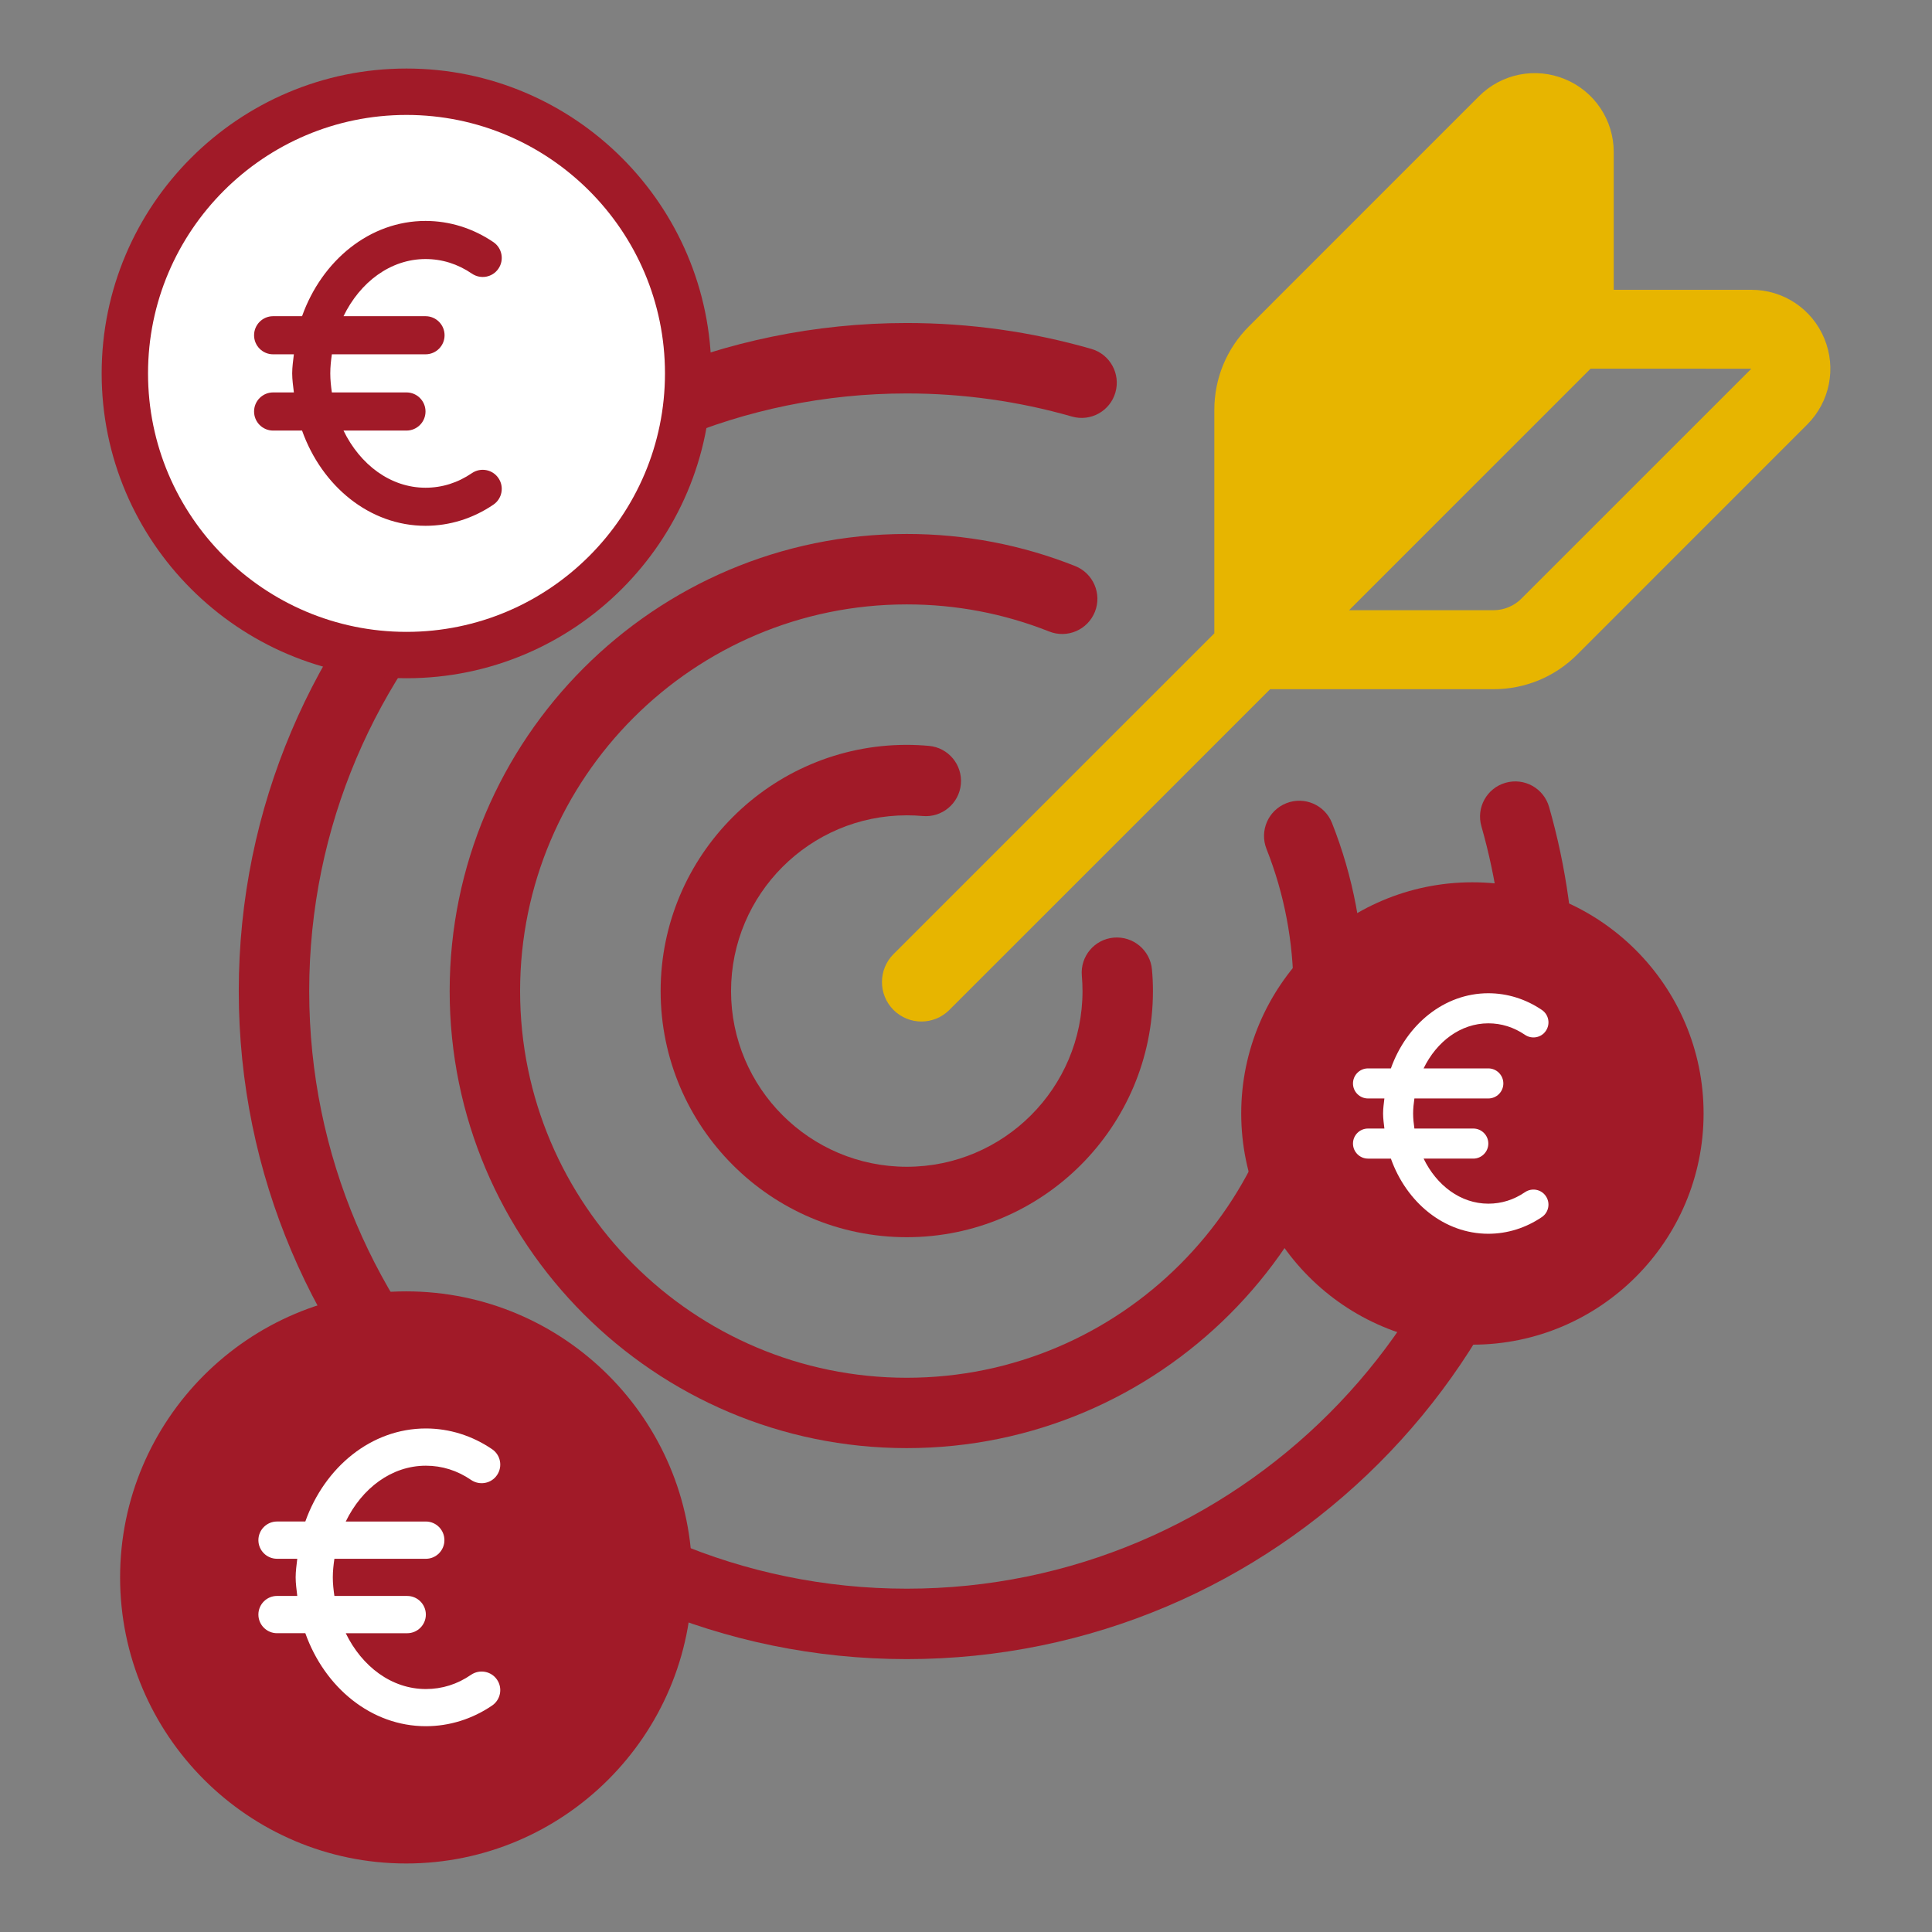
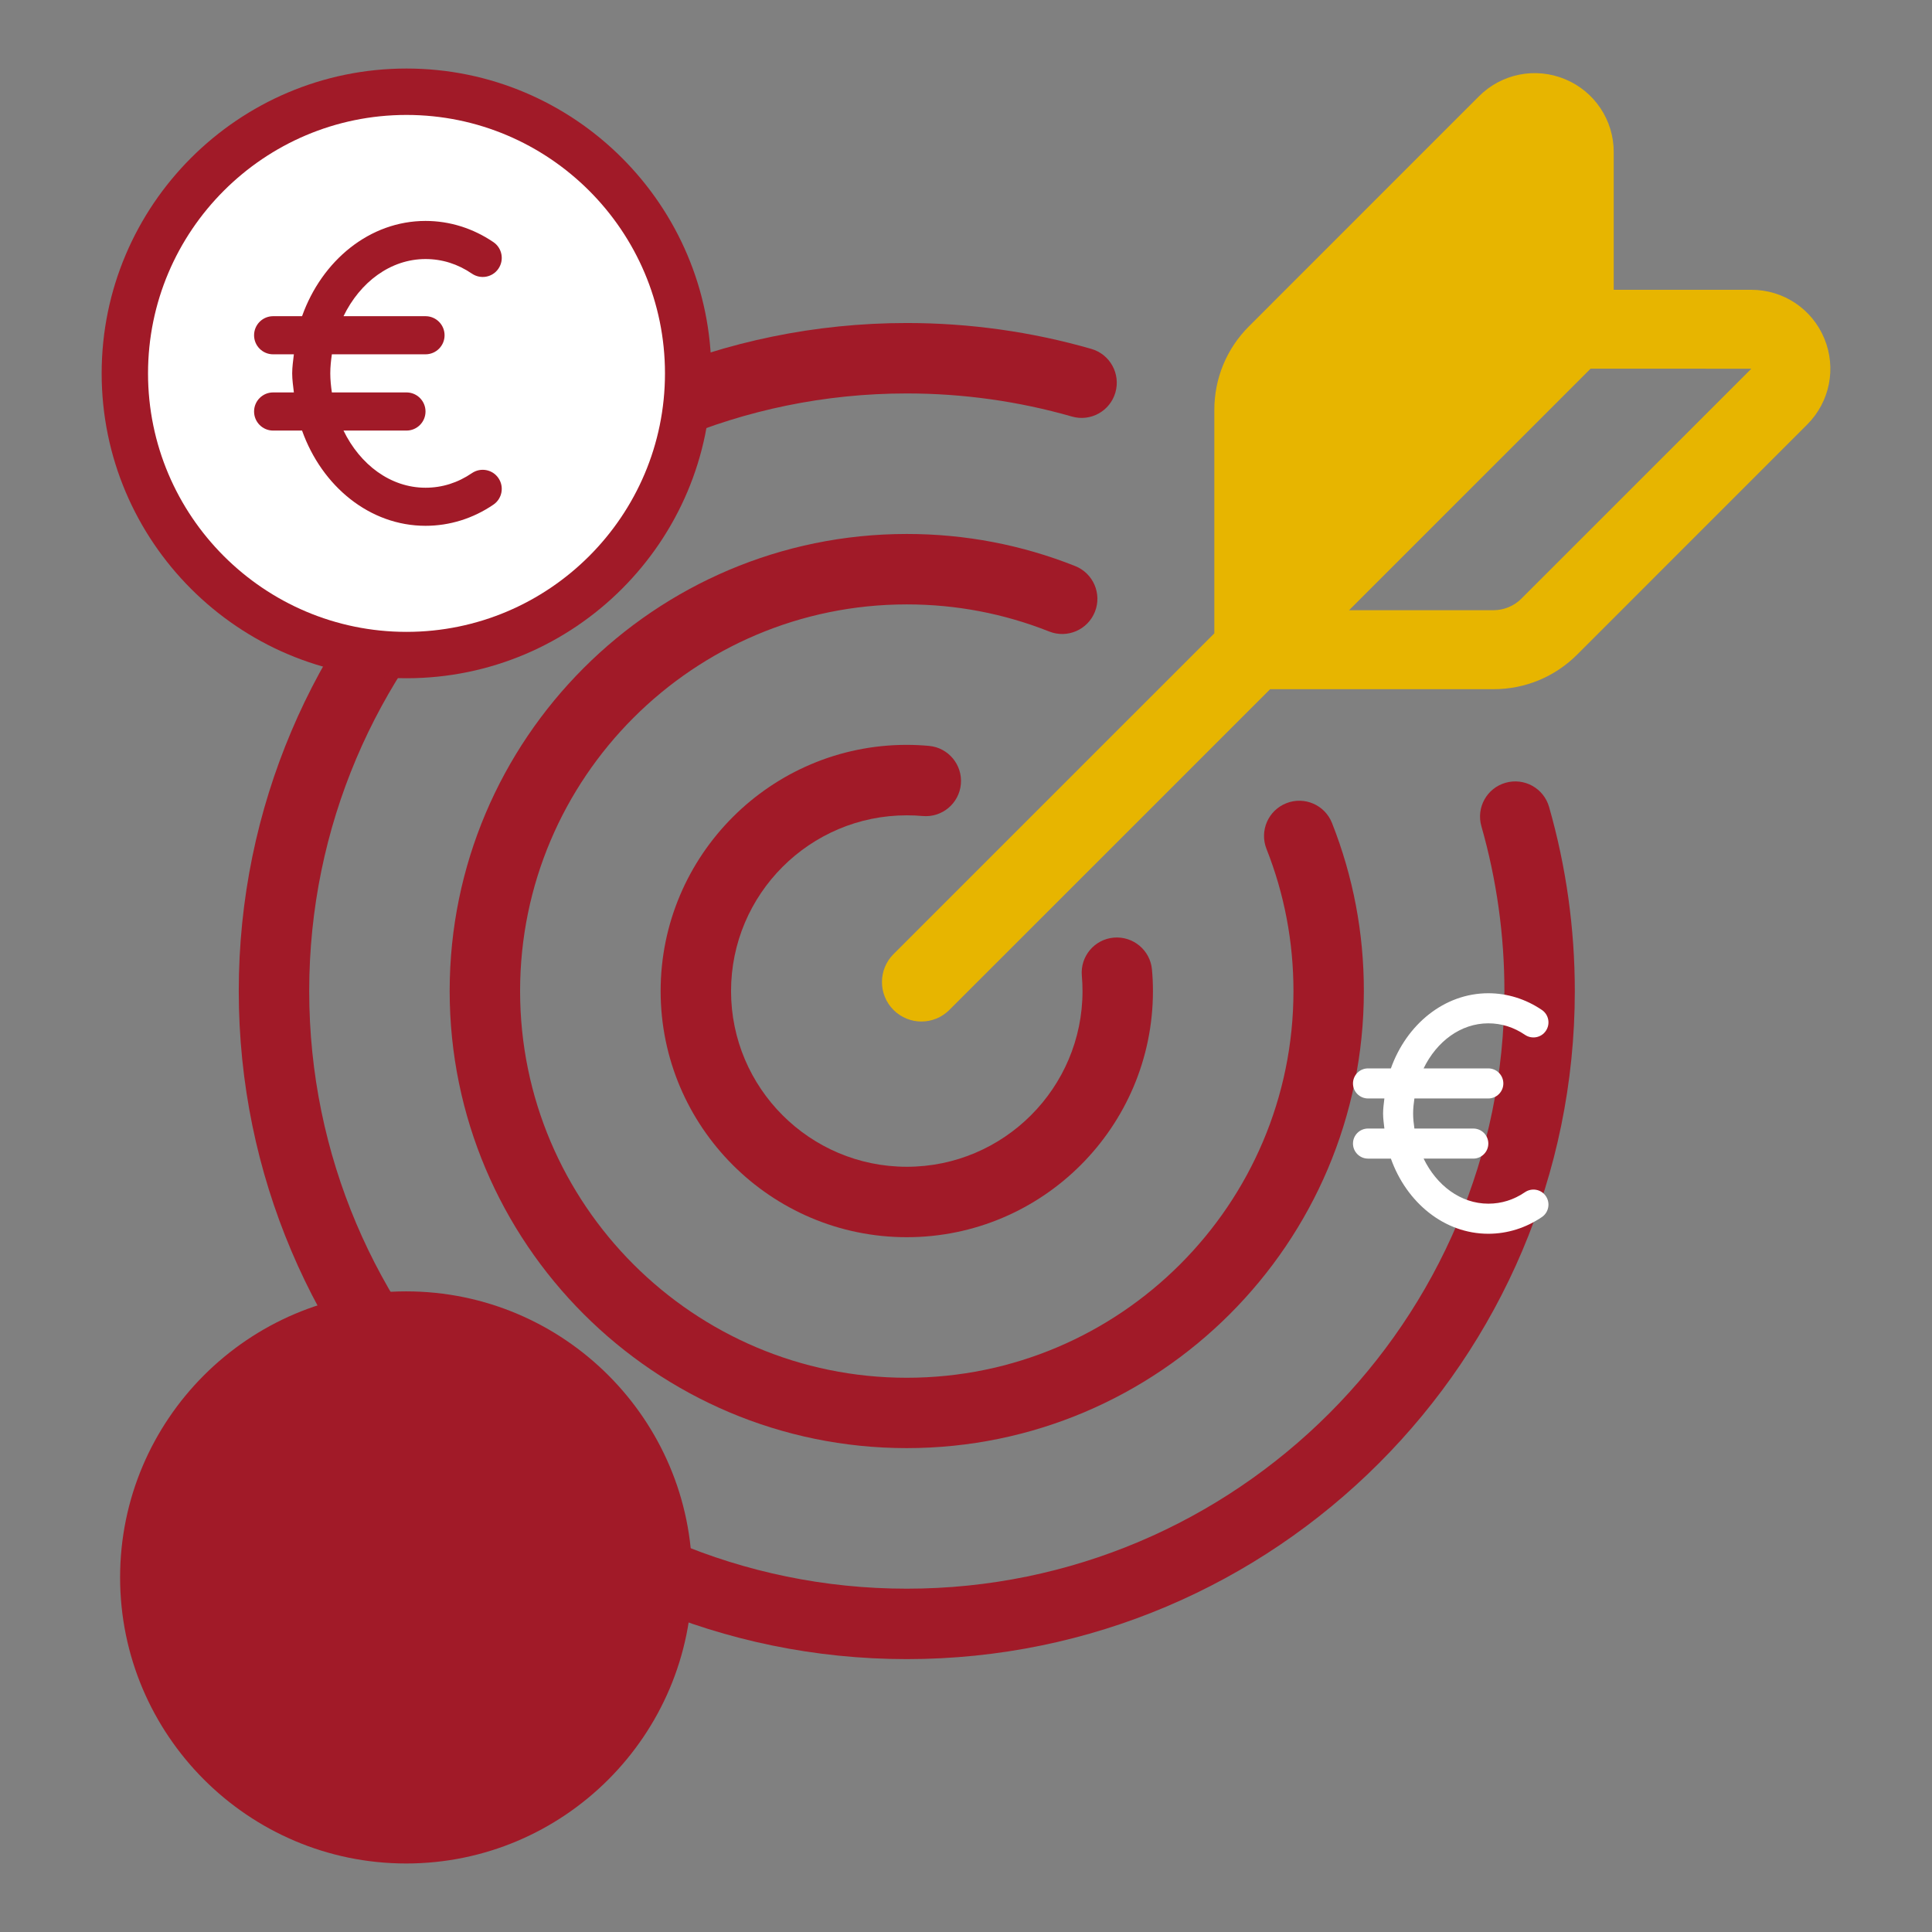
<svg xmlns="http://www.w3.org/2000/svg" id="Layer_1" x="0px" y="0px" width="110px" height="110px" viewBox="0 0 110 110" xml:space="preserve">
  <rect x="0" y="0" width="110" height="110" fill="#808080" stroke="none" />
  <g>
    <g>
      <g>
        <path fill="#A11A28" d="M75.839,46.859c-0.407-1.031-1.572-1.535-2.601-1.127c-1.031,0.406-1.536,1.57-1.13,2.6     c1.021,2.578,1.536,5.301,1.536,8.096c0,12.139-9.876,22.016-22.016,22.016s-22.016-9.877-22.016-22.016     c0-12.141,9.876-22.016,22.016-22.016c2.806,0,5.531,0.521,8.107,1.543c1.029,0.41,2.194-0.092,2.604-1.121     c0.41-1.027-0.093-2.193-1.121-2.604c-3.049-1.213-6.275-1.828-9.591-1.828c-14.351,0-26.025,11.676-26.025,26.023     c0,14.352,11.674,26.025,26.025,26.025s26.025-11.674,26.025-26.023C77.655,53.124,77.044,49.907,75.839,46.859z" />
      </g>
    </g>
    <g>
      <g>
        <path fill="#A11A28" d="M88.198,45.943c-0.305-1.064-1.412-1.68-2.478-1.375c-1.066,0.303-1.681,1.414-1.375,2.477     c0.866,3.039,1.31,6.195,1.31,9.381c0,18.762-15.264,34.027-34.025,34.027c-18.761,0-34.025-15.264-34.025-34.027     c0-18.762,15.265-34.025,34.025-34.025c3.194,0,6.357,0.443,9.396,1.314c1.065,0.309,2.176-0.307,2.481-1.371     s-0.311-2.176-1.374-2.48c-3.4-0.977-6.935-1.473-10.504-1.473c-20.972,0-38.035,17.064-38.035,38.035     c0,20.975,17.063,38.037,38.035,38.037c20.973,0,38.034-17.062,38.034-38.037C89.663,52.865,89.17,49.339,88.198,45.943z" />
      </g>
    </g>
    <g>
      <g>
        <path fill="#A11A28" d="M65.588,55.202c-0.098-1.102-1.072-1.912-2.175-1.818c-1.103,0.098-1.917,1.07-1.817,2.174     c0.024,0.287,0.038,0.578,0.038,0.869c0,5.516-4.487,10.004-10.005,10.004s-10.006-4.488-10.006-10.004     c0-5.518,4.488-10.006,10.006-10.006c0.309,0,0.611,0.012,0.898,0.039c1.104,0.102,2.079-0.709,2.181-1.812     c0.101-1.102-0.711-2.08-1.813-2.18c-0.408-0.037-0.835-0.059-1.266-0.059c-7.728,0-14.015,6.287-14.015,14.016     s6.287,14.016,14.015,14.016s14.015-6.287,14.015-14.016C65.644,56.019,65.626,55.607,65.588,55.202z" />
      </g>
    </g>
    <g>
      <g>
        <path fill="#E7B500" d="M103.869,19.273c-0.7-1.688-2.33-2.773-4.154-2.773h-7.836V8.661c0-1.826-1.09-3.457-2.776-4.154     c-1.685-0.697-3.608-0.314-4.897,0.975L71.113,18.577c-1.273,1.27-1.974,2.963-1.974,4.764V36.06L50.873,54.323     c-0.877,0.879-0.877,2.303,0,3.18c0.438,0.438,1.014,0.658,1.589,0.658s1.15-0.221,1.589-0.658L72.317,39.24h12.717     c1.801,0,3.493-0.701,4.768-1.975l13.092-13.094C104.185,22.88,104.567,20.958,103.869,19.273z M86.621,34.085     c-0.418,0.418-0.995,0.658-1.588,0.658h-8.222l13.75-13.752l9.153,0.002L86.621,34.085z" />
      </g>
    </g>
    <g>
      <path fill="#A11A28" d="M23.144,3.902c-9.57,0-17.356,7.787-17.356,17.357s7.786,17.357,17.356,17.357    c9.571,0,17.357-7.787,17.357-17.357S32.715,3.902,23.144,3.902z" />
-       <path fill="#FFFFFF" d="M23.144,35.976c-8.114,0-14.716-6.6-14.716-14.717c0-8.113,6.602-14.715,14.716-14.715    c8.115,0,14.717,6.602,14.717,14.715C37.861,29.376,31.259,35.976,23.144,35.976z" />
+       <path fill="#FFFFFF" d="M23.144,35.976c-8.114,0-14.716-6.6-14.716-14.717c0-8.113,6.602-14.715,14.716-14.715    c8.115,0,14.717,6.602,14.717,14.715C37.861,29.376,31.259,35.976,23.144,35.976" />
      <g>
        <g>
          <path fill="#A11A28" d="M26.871,26.937c-0.808,0.551-1.697,0.832-2.644,0.832c-1.997,0-3.729-1.318-4.669-3.254h3.585      c0.599,0,1.084-0.486,1.084-1.086s-0.485-1.086-1.084-1.086h-4.248c-0.05-0.352-0.09-0.713-0.09-1.084s0.04-0.73,0.09-1.086      h5.332c0.599,0,1.085-0.484,1.085-1.084s-0.486-1.086-1.085-1.086h-4.669c0.94-1.934,2.672-3.254,4.669-3.254      c0.946,0,1.836,0.281,2.644,0.832c0.495,0.336,1.172,0.213,1.508-0.285c0.338-0.494,0.21-1.17-0.283-1.508      c-1.16-0.789-2.496-1.209-3.868-1.209c-3.177,0-5.899,2.252-7.03,5.424h-1.648c-0.598,0-1.084,0.486-1.084,1.086      s0.486,1.084,1.084,1.084h1.182c-0.04,0.363-0.096,0.715-0.096,1.086s0.056,0.725,0.096,1.084h-1.182      c-0.598,0-1.084,0.486-1.084,1.086s0.486,1.086,1.084,1.086h1.648c1.131,3.174,3.854,5.422,7.03,5.422      c1.372,0,2.708-0.416,3.868-1.207c0.493-0.338,0.621-1.014,0.283-1.508C28.043,26.726,27.366,26.601,26.871,26.937z" />
        </g>
      </g>
    </g>
    <path fill="#A11A28" d="M23.125,73.525c-8.979,0-16.287,7.307-16.287,16.285c0,8.98,7.308,16.289,16.287,16.289   S39.41,98.79,39.41,89.81C39.41,80.831,32.105,73.525,23.125,73.525z" />
    <g>
      <g>
-         <path fill="#FFFFFF" d="M26.824,95.353c-0.786,0.543-1.655,0.814-2.578,0.814c-1.953,0-3.643-1.289-4.56-3.178h3.499     c0.586,0,1.061-0.477,1.061-1.061s-0.475-1.061-1.061-1.061h-4.146c-0.05-0.344-0.09-0.695-0.09-1.059     c0-0.361,0.04-0.713,0.09-1.057h5.207c0.584,0,1.057-0.475,1.057-1.061c0-0.584-0.473-1.061-1.057-1.061h-4.56     c0.917-1.889,2.606-3.178,4.56-3.178c0.923,0,1.792,0.273,2.578,0.812c0.485,0.328,1.146,0.207,1.474-0.277     c0.331-0.484,0.206-1.143-0.277-1.473c-1.131-0.771-2.436-1.182-3.774-1.182c-3.105,0-5.76,2.197-6.863,5.297h-1.611     c-0.585,0-1.061,0.477-1.061,1.061c0,0.586,0.476,1.061,1.061,1.061h1.152c-0.038,0.35-0.092,0.695-0.092,1.057     c0,0.363,0.054,0.709,0.092,1.059h-1.152c-0.585,0-1.061,0.477-1.061,1.061s0.476,1.061,1.061,1.061h1.611     c1.104,3.098,3.758,5.295,6.863,5.295c1.339,0,2.644-0.408,3.774-1.178c0.483-0.332,0.608-0.992,0.277-1.473     C27.97,95.15,27.31,95.027,26.824,95.353z" />
-       </g>
+         </g>
    </g>
-     <path fill="#A11A28" d="M83.833,50.234c-7.257,0-13.163,5.906-13.163,13.162c0,7.26,5.906,13.164,13.163,13.164   c7.258,0,13.162-5.904,13.162-13.164C96.995,56.14,91.091,50.234,83.833,50.234z" />
    <g>
      <g>
        <path fill="#FFFFFF" d="M86.826,67.878c-0.639,0.436-1.34,0.654-2.086,0.654c-1.578,0-2.945-1.039-3.685-2.566h2.828     c0.471,0,0.856-0.385,0.856-0.857s-0.386-0.855-0.856-0.855h-3.353c-0.04-0.279-0.073-0.562-0.073-0.857     c0-0.293,0.033-0.576,0.073-0.855h4.209c0.471,0,0.855-0.383,0.855-0.855s-0.385-0.857-0.855-0.857h-3.685     c0.739-1.525,2.106-2.566,3.685-2.566c0.746,0,1.447,0.221,2.086,0.654c0.39,0.266,0.924,0.168,1.188-0.223     c0.269-0.393,0.166-0.926-0.222-1.191c-0.916-0.623-1.971-0.953-3.052-0.953c-2.509,0-4.657,1.775-5.548,4.279h-1.302     c-0.473,0-0.856,0.385-0.856,0.857s0.384,0.855,0.856,0.855h0.932c-0.031,0.283-0.074,0.562-0.074,0.855     c0,0.295,0.043,0.572,0.074,0.857h-0.932c-0.473,0-0.856,0.383-0.856,0.855s0.384,0.857,0.856,0.857h1.302     c0.891,2.504,3.039,4.279,5.548,4.279c1.081,0,2.136-0.33,3.052-0.953c0.388-0.266,0.49-0.799,0.222-1.191     C87.75,67.712,87.216,67.613,86.826,67.878z" />
      </g>
    </g>
  </g>
</svg>